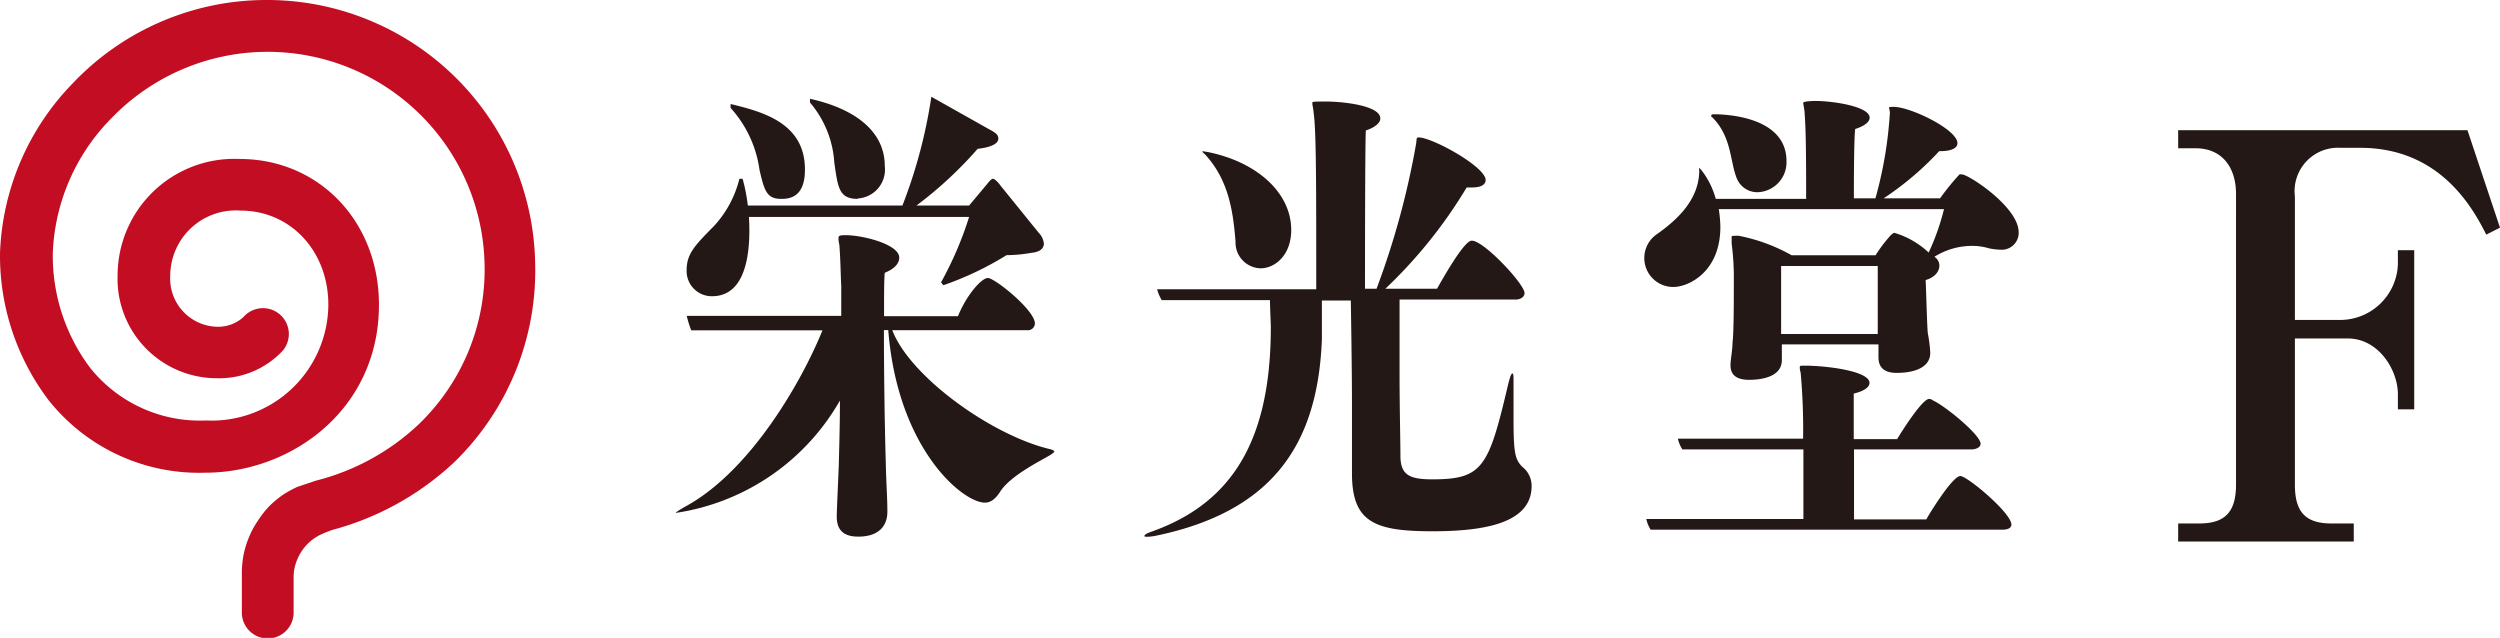
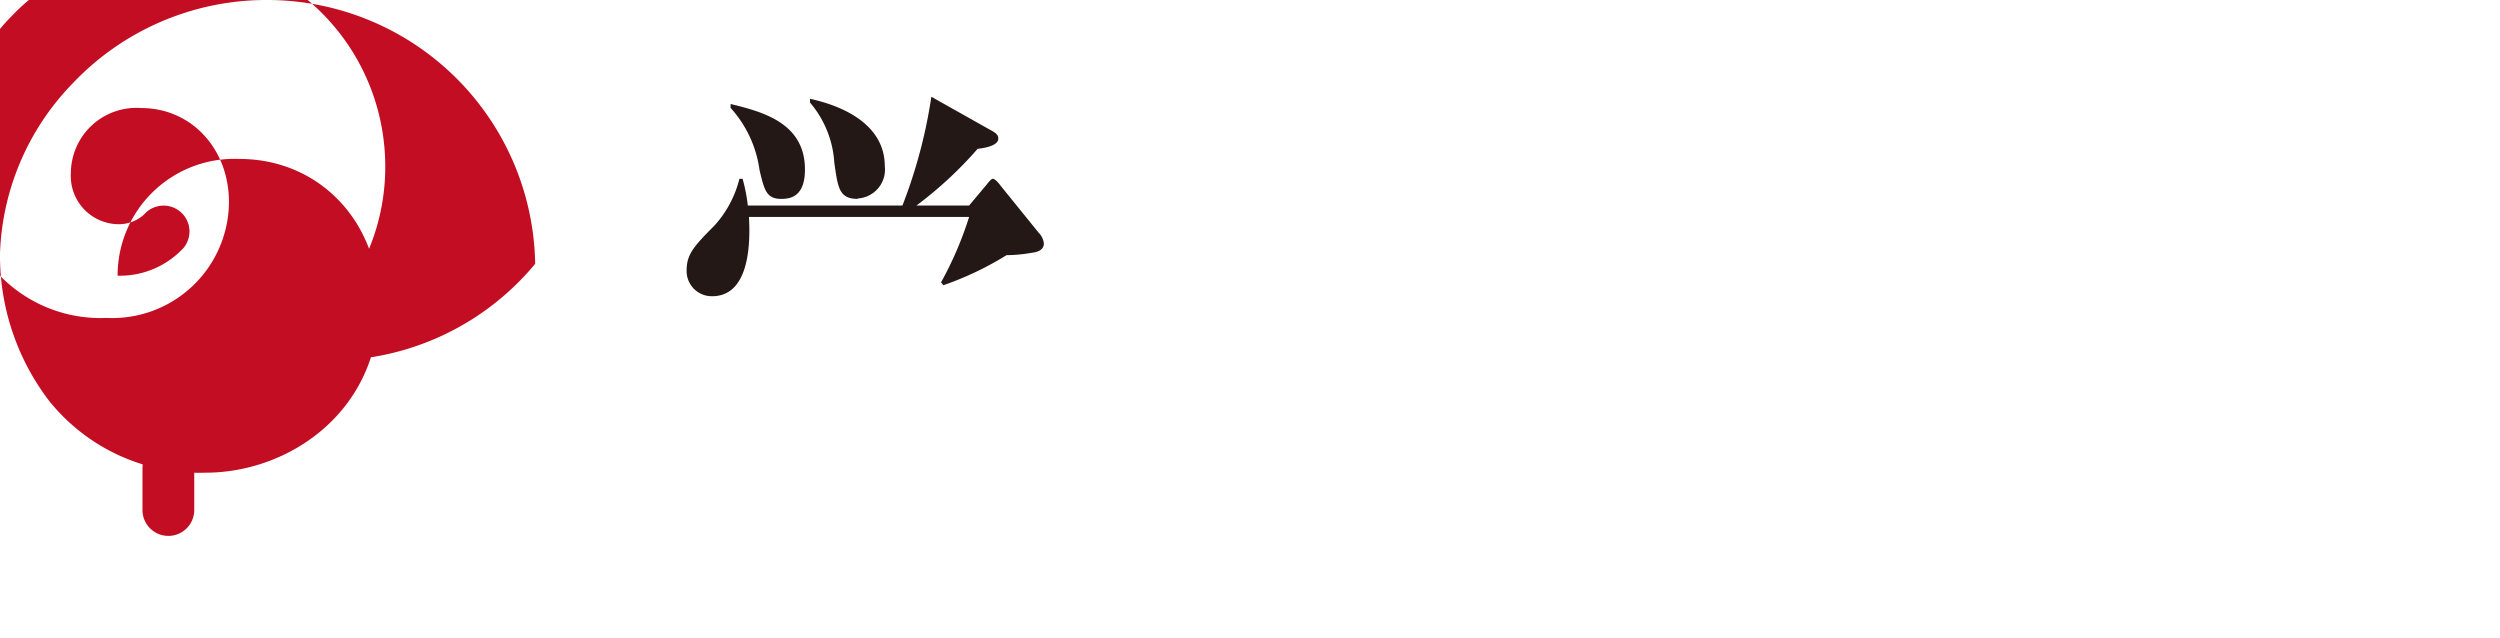
<svg xmlns="http://www.w3.org/2000/svg" id="レイヤー_1" data-name="レイヤー 1" width="172.84" height="44.1" viewBox="0 0 172.84 44.1">
  <defs>
    <style>.cls-1{fill:#231815}</style>
  </defs>
-   <path class="cls-1" d="M171.89 16.22c-1-2-3.3-6-8.71-6h-1.36a3 3 0 00-3.16 3.36v8.54h3.12a4 4 0 004-3.82v-1h1.13v11h-1.13v-1.04c0-1.68-1.33-3.86-3.47-3.86h-3.65v10.1c0 1.79.63 2.69 2.52 2.69h1.55v1.25h-12.14v-1.25h1.47c1.79 0 2.53-.82 2.53-2.69V13.41c0-1.79-.92-3.16-2.81-3.16h-1.19V9h20l2.25 6.74zM120.1 12.39a1.53 1.53 0 001.41.9 2.07 2.07 0 002-2.16c0-3.13-4.36-3.23-5-3.23-.11 0-.2 0-.2.1s0 .06.06.1c1.39 1.38 1.22 3.12 1.73 4.29zM135.53 32.91c-.57 0-2.32 2.9-2.35 3h-5v-4.84h8.14c.2 0 .61-.1.61-.39 0-.61-2.44-2.61-3.3-3a.41.41 0 00-.26-.1c-.49 0-2 2.42-2.21 2.78h-3v-3.15c.8-.19 1.09-.48 1.09-.74 0-.77-2.64-1.16-4.36-1.19-.43 0-.46 0-.46.09s0 .2.06.39a44.3 44.3 0 01.17 4.57H116a2.42 2.42 0 00.31.74h8.37v4.81h-10.86a2.22 2.22 0 00.3.74h24.36c.2 0 .58-.06.58-.35 0-.81-3.06-3.36-3.53-3.36z" />
-   <path class="cls-1" d="M135.65 12.06a.53.53 0 00-.18 0 17 17 0 00-1.34 1.65h-3.9a21 21 0 003.84-3.26h.08c.78 0 1.18-.22 1.18-.55 0-.93-3.13-2.45-4.33-2.51-.32 0-.4 0-.4.06a2 2 0 01.06.33 28.1 28.1 0 01-1 5.93h-1.49c0-.61 0-4.15.09-4.79.71-.23 1-.52 1-.78 0-.8-2.61-1.16-3.73-1.16 0 0-.86 0-.86.13s.06.29.09.64c.06.94.11 1.54.11 6h-6.25a5.61 5.61 0 00-1-2c-.08-.07-.11-.13-.14-.13s0 .06 0 .26c-.06 1.9-1.43 3.25-2.9 4.29a2 2 0 001.12 3.67c1 0 3.24-1 3.24-4.16a9.37 9.37 0 00-.11-1.22h15.57a16.21 16.21 0 01-1.06 3 5.92 5.92 0 00-2.36-1.36c-.08 0-.14.07-.23.13a9.42 9.42 0 00-1.08 1.42h-5.8a12.1 12.1 0 00-3.67-1.35c-.46 0-.48 0-.48.09v.46a18 18 0 01.15 2.54c0 1.29 0 3.65-.09 4.29 0 .46-.11 1-.14 1.49v.09c0 .75.54 1 1.29 1s2.26-.16 2.26-1.36v-.09-1h6.68v.9c0 .87.63 1.07 1.26 1.07 1.14 0 2.32-.33 2.32-1.39a9.73 9.73 0 00-.17-1.36c-.06-.64-.12-3.29-.15-3.67.58-.16.95-.55.95-1a.72.72 0 00-.23-.52l-.11-.09a4.91 4.91 0 012.58-.75 4.07 4.07 0 011.2.17 3.87 3.87 0 00.75.09 1.17 1.17 0 001.29-1.26c-.07-1.74-3.48-3.94-3.91-3.94zm-5.83 10.58v.45h-6.68v-4.7h6.68zM105.24 32.27c-.49-.51-.6-.93-.6-3.29v-2.55c0-.41 0-.61-.08-.61s-.17.26-.29.74c-1.35 5.75-1.75 6.58-5.25 6.58-1.6 0-2.2-.32-2.2-1.64 0-.84-.06-3.45-.06-5.58v-5.21h8.06c.21 0 .58-.13.58-.45 0-.62-2.81-3.62-3.64-3.62-.15 0-.58.07-2.41 3.32h-3.57a33 33 0 005.62-7h.37c.69 0 .94-.23.94-.52 0-.9-3.67-2.94-4.64-2.94-.17 0-.12.17-.17.46a55.89 55.89 0 01-2.73 10h-.8s0-10.32.06-10.94c.74-.25 1-.58 1-.83 0-.91-2.67-1.17-3.7-1.17s-1 0-1 .13.06.29.09.65C91 9.06 91 12.61 91 20H80a2.73 2.73 0 00.32.75h7.48c0 .35.06 1.75.06 1.85 0 7.8-2.64 12.16-8.23 14.15-.37.13-.51.23-.51.3s.08.06.25.06a4 4 0 00.49-.06c8.22-1.69 11.24-6.42 11.53-13.56v-2.71h2s.08 4.69.08 7.24V32.73c0 3.39 1.58 4 5.57 4 3.75 0 6.85-.62 6.85-3.13a1.66 1.66 0 00-.65-1.33z" />
-   <path class="cls-1" d="M85.42 16.71a1.78 1.78 0 001.73 1.84c1 0 2.12-.91 2.12-2.65 0-2.58-2.38-4.71-5.77-5.39l-.37-.06s0 .1.15.19c1.66 1.78 1.97 3.94 2.14 6.07z" />
-   <path d="M37 18.24A18.54 18.54 0 0018.51 0 18.45 18.45 0 005 5.79a17.72 17.72 0 00-5 11.73 16.54 16.54 0 003.37 10.16 13.28 13.28 0 0010.83 5c5.91 0 12-4.34 12-11.61 0-5.75-4.14-10.08-9.64-10.08a8.07 8.07 0 00-8.43 8.07A6.87 6.87 0 0015 26.15a6 6 0 004.57-1.93 1.81 1.81 0 00.4-1.13 1.79 1.79 0 00-3.14-1.17 2.6 2.6 0 01-1.84.67 3.33 3.33 0 01-3.22-3.53 4.53 4.53 0 014.86-4.5c3.46 0 6.07 2.8 6.07 6.51a8.07 8.07 0 01-8.46 8 9.71 9.71 0 01-8-3.63 12.9 12.9 0 01-2.59-7.94 14 14 0 014-9.27 15 15 0 0125.85 10 14.83 14.83 0 01-4.6 11.15 16.09 16.09 0 01-7.06 3.85l-1.28.43a7.46 7.46 0 00-1 .55 7.24 7.24 0 00-.95.79 6.46 6.46 0 00-.78 1 5.87 5.87 0 00-.6 1.1 6.72 6.72 0 00-.38 1.2 6.88 6.88 0 00-.13 1.29v2.76a1.79 1.79 0 003.58 0v-2.43a3.09 3.09 0 01.26-1.26 3.29 3.29 0 011.77-1.77c.39-.17.67-.26.67-.26a19.75 19.75 0 008.43-4.7A18.47 18.47 0 0037 18.24z" fill="#c30d23" />
+   <path d="M37 18.24A18.54 18.54 0 0018.51 0 18.45 18.45 0 005 5.79a17.72 17.72 0 00-5 11.73 16.54 16.54 0 003.37 10.16 13.28 13.28 0 0010.83 5c5.91 0 12-4.34 12-11.61 0-5.75-4.14-10.08-9.64-10.08a8.07 8.07 0 00-8.43 8.07a6 6 0 004.57-1.93 1.81 1.81 0 00.4-1.13 1.79 1.79 0 00-3.14-1.17 2.6 2.6 0 01-1.84.67 3.33 3.33 0 01-3.22-3.53 4.53 4.53 0 014.86-4.5c3.46 0 6.07 2.8 6.07 6.51a8.07 8.07 0 01-8.46 8 9.71 9.71 0 01-8-3.63 12.9 12.9 0 01-2.59-7.94 14 14 0 014-9.27 15 15 0 0125.85 10 14.83 14.83 0 01-4.6 11.15 16.09 16.09 0 01-7.06 3.85l-1.28.43a7.46 7.46 0 00-1 .55 7.24 7.24 0 00-.95.79 6.46 6.46 0 00-.78 1 5.87 5.87 0 00-.6 1.1 6.72 6.72 0 00-.38 1.2 6.88 6.88 0 00-.13 1.29v2.76a1.79 1.79 0 003.58 0v-2.43a3.09 3.09 0 01.26-1.26 3.29 3.29 0 011.77-1.77c.39-.17.67-.26.67-.26a19.75 19.75 0 008.43-4.7A18.47 18.47 0 0037 18.24z" fill="#c30d23" />
  <path class="cls-1" d="M71.3 17.48a9.89 9.89 0 01-1.71.16 21.87 21.87 0 01-4.37 2.08l-.16-.2A24.42 24.42 0 0067 15H51.78c.08 1.45.17 5.48-2.55 5.48a1.74 1.74 0 01-1.76-1.78c0-1.13.52-1.69 1.89-3.07a7.46 7.46 0 001.76-3.27h.22a11.67 11.67 0 01.36 1.85h10.69a34.89 34.89 0 002-7.52l4 2.25c.49.26.63.39.63.65s-.3.57-1.43.7a27.23 27.23 0 01-4.23 3.92H67l1.24-1.48c.16-.2.3-.37.41-.37s.36.24.52.47l2.64 3.26a1.24 1.24 0 01.36.76c-.02.5-.57.6-.87.63zM54 13.75c-1 0-1.16-.59-1.49-2a8 8 0 00-2-4.29v-.27c2.17.53 5.14 1.29 5.14 4.52.01 1.98-1.12 2.04-1.65 2.04zm5.3 0c-1.29 0-1.37-.76-1.62-2.51A7.06 7.06 0 0056 7.09v-.26c2.83.62 5.17 2.08 5.17 4.65a2 2 0 01-1.86 2.24z" />
-   <path class="cls-1" d="M72.63 31.06c-4-.92-9.71-5-10.94-8.23H71a.49.49 0 00.55-.46c0-.93-2.78-3.15-3.25-3.15s-1.52 1.26-2.07 2.64h-5.11c0-1.47 0-2.56.05-3 .71-.29 1-.67 1-1.05 0-.92-2.53-1.55-3.68-1.55-.3 0-.52 0-.52.17s0 .25.06.5c.08 1.05.08 1.81.13 2.86v2.05H47.48a6.93 6.93 0 00.31 1h9.07C55.53 26.15 52 32.49 47.42 35c-.51.29-.7.42-.7.46a15.72 15.72 0 0011.35-7.77c0 1.56-.05 3.28-.08 4.5-.06 1.47-.11 2.48-.14 3.4v.13c0 1.13.71 1.38 1.5 1.38 1.37 0 2-.71 2-1.72 0-1-.08-1.89-.11-3.4-.08-2.6-.13-6.43-.13-9.16h.3c.65 8.23 5.15 11.93 6.68 11.93.44 0 .76-.3 1.06-.76.69-1.09 2.73-2.1 3.44-2.52.19-.12.3-.21.3-.25s-.1-.12-.26-.16z" />
</svg>